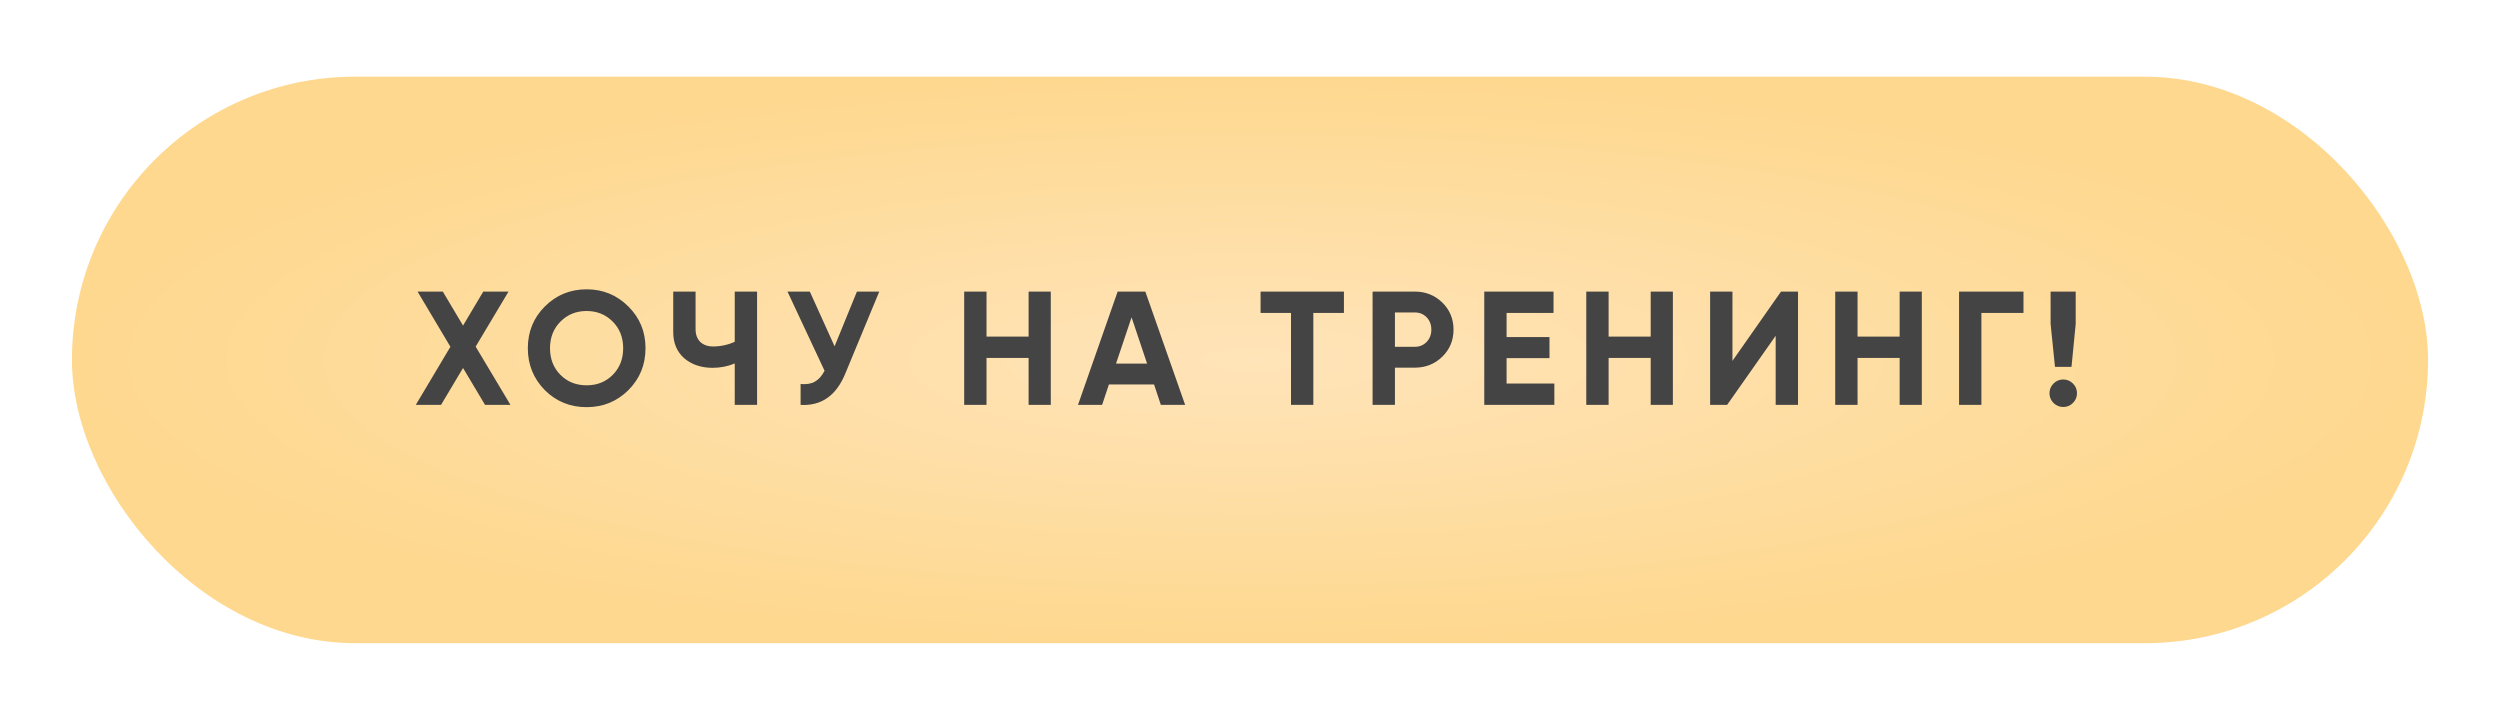
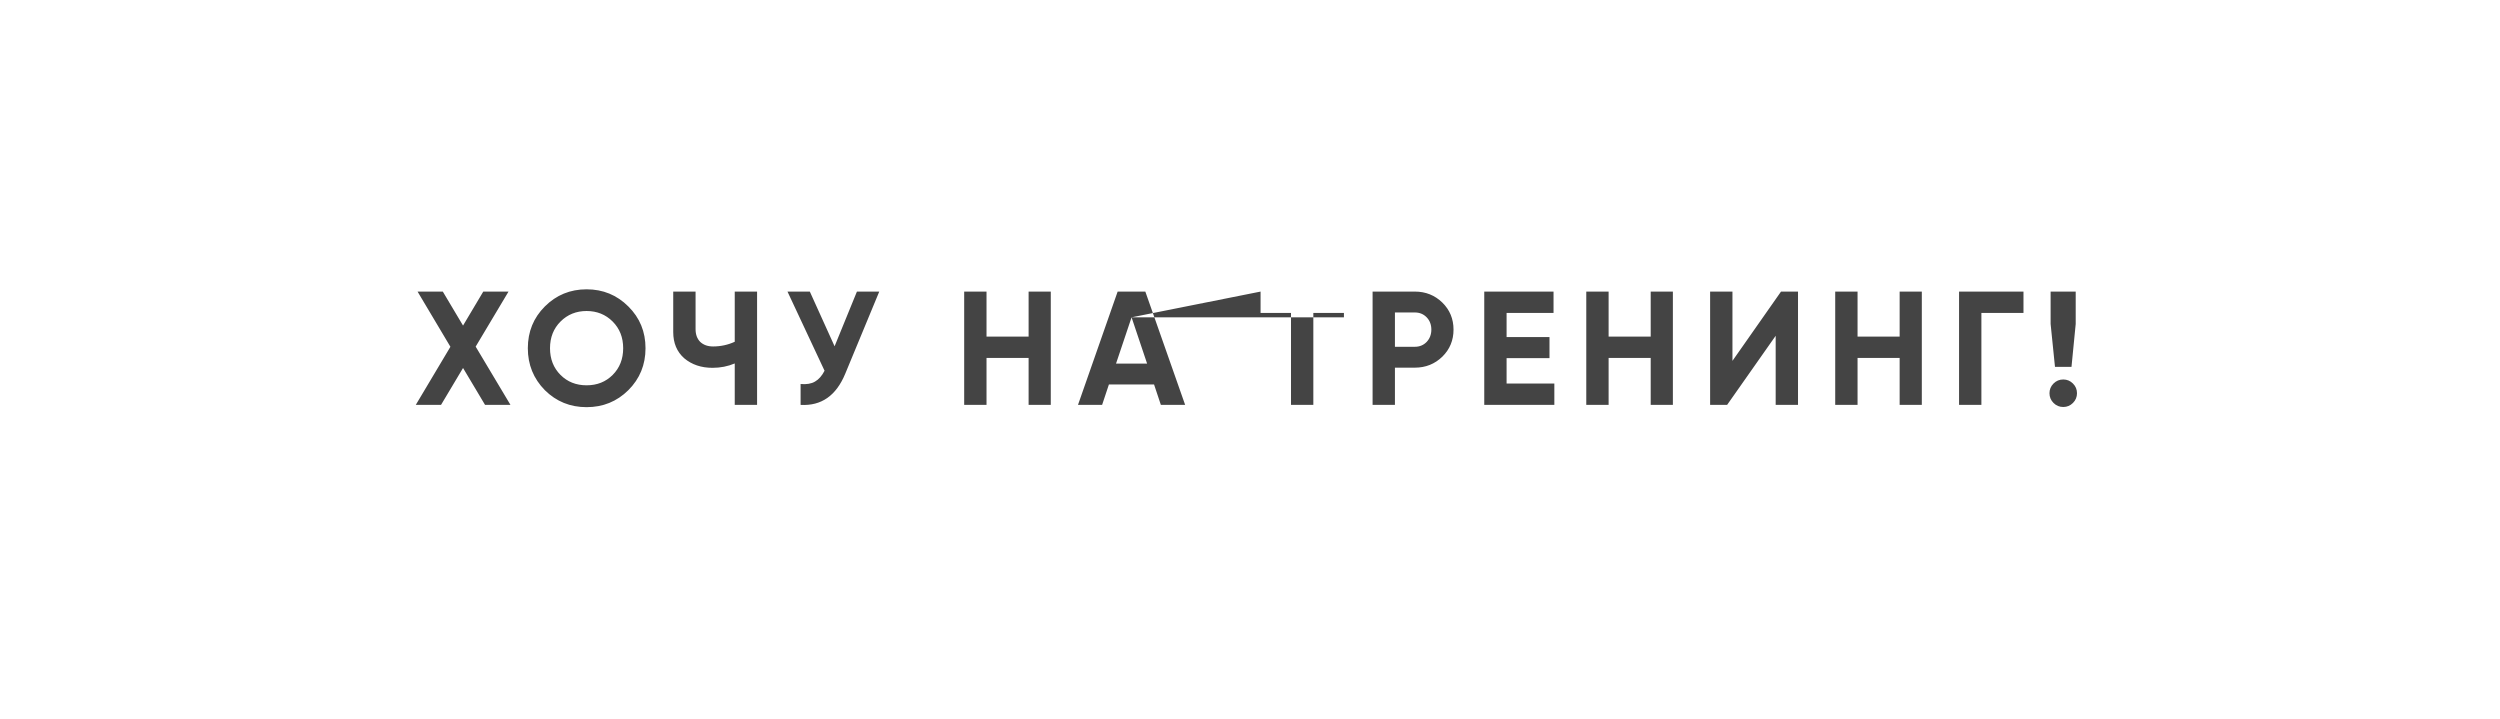
<svg xmlns="http://www.w3.org/2000/svg" width="278" height="80" viewBox="0 0 278 80" fill="none">
  <g filter="url(#filter0_d_266_556)">
-     <rect x="8" y="7" width="262" height="63" rx="31.5" fill="url(#paint0_radial_266_556)" />
-     <path d="M52.894 37.02L56.764 43.5H53.938L51.49 39.396L49.042 43.5H46.234L50.086 37.038L46.432 30.9H49.24L51.49 34.68L53.74 30.9H56.548L52.894 37.02ZM69.873 41.862C68.601 43.122 67.053 43.752 65.229 43.752C63.405 43.752 61.857 43.122 60.585 41.862C59.325 40.578 58.695 39.024 58.695 37.2C58.695 35.364 59.325 33.816 60.585 32.556C61.857 31.284 63.405 30.648 65.229 30.648C67.053 30.648 68.601 31.284 69.873 32.556C71.145 33.816 71.781 35.364 71.781 37.2C71.781 39.036 71.145 40.59 69.873 41.862ZM62.331 40.17C63.099 40.938 64.065 41.322 65.229 41.322C66.393 41.322 67.359 40.938 68.127 40.17C68.907 39.39 69.297 38.4 69.297 37.2C69.297 36 68.907 35.01 68.127 34.23C67.347 33.45 66.381 33.06 65.229 33.06C64.077 33.06 63.111 33.45 62.331 34.23C61.551 35.01 61.161 36 61.161 37.2C61.161 38.4 61.551 39.39 62.331 40.17ZM81.703 36.48V30.9H84.187V43.5H81.703V38.892C80.935 39.216 80.113 39.378 79.237 39.378C77.977 39.378 76.927 39.024 76.087 38.316C75.271 37.596 74.863 36.624 74.863 35.4V30.9H77.347V35.076C77.347 35.676 77.521 36.15 77.869 36.498C78.229 36.834 78.703 37.002 79.291 37.002C80.143 37.002 80.947 36.828 81.703 36.48ZM92.806 36.984L95.29 30.9H97.774L93.994 40.026C92.986 42.474 91.33 43.632 89.026 43.5V41.178C89.686 41.238 90.22 41.148 90.628 40.908C91.048 40.668 91.402 40.266 91.69 39.702L87.568 30.9H90.052L92.806 36.984ZM114.381 35.904V30.9H116.847V43.5H114.381V38.28H109.701V43.5H107.217V30.9H109.701V35.904H114.381ZM131.788 43.5H129.088L128.332 41.232H123.31L122.554 43.5H119.872L124.282 30.9H127.36L131.788 43.5ZM125.83 33.762L124.102 38.91H127.558L125.83 33.762ZM140.175 30.9H149.445V33.276H146.043V43.5H143.559V33.276H140.175V30.9ZM152.632 30.9H157.33C158.53 30.9 159.55 31.308 160.39 32.124C161.218 32.94 161.632 33.942 161.632 35.13C161.632 36.318 161.218 37.32 160.39 38.136C159.55 38.952 158.53 39.36 157.33 39.36H155.116V43.5H152.632V30.9ZM155.116 37.038H157.33C157.858 37.038 158.296 36.858 158.644 36.498C158.992 36.126 159.166 35.67 159.166 35.13C159.166 34.578 158.992 34.122 158.644 33.762C158.296 33.402 157.858 33.222 157.33 33.222H155.116V37.038ZM167.533 38.298V41.124H172.843V43.5H165.049V30.9H172.753V33.276H167.533V35.958H172.303V38.298H167.533ZM183.558 35.904V30.9H186.024V43.5H183.558V38.28H178.878V43.5H176.394V30.9H178.878V35.904H183.558ZM199.939 43.5H197.455V35.814L192.055 43.5H190.165V30.9H192.649V38.604L198.049 30.9H199.939V43.5ZM211.24 35.904V30.9H213.706V43.5H211.24V38.28H206.56V43.5H204.076V30.9H206.56V35.904H211.24ZM217.847 30.9H225.011V33.276H220.331V43.5H217.847V30.9ZM230.35 39.27H228.514L228.028 34.5V30.9H230.818V34.5L230.35 39.27ZM230.962 42.204C230.962 42.624 230.812 42.984 230.512 43.284C230.212 43.584 229.852 43.734 229.432 43.734C229.012 43.734 228.652 43.584 228.352 43.284C228.052 42.984 227.902 42.624 227.902 42.204C227.902 41.784 228.052 41.424 228.352 41.124C228.652 40.824 229.012 40.674 229.432 40.674C229.852 40.674 230.212 40.824 230.512 41.124C230.812 41.424 230.962 41.784 230.962 42.204Z" fill="#444444" />
+     <path d="M52.894 37.02L56.764 43.5H53.938L51.49 39.396L49.042 43.5H46.234L50.086 37.038L46.432 30.9H49.24L51.49 34.68L53.74 30.9H56.548L52.894 37.02ZM69.873 41.862C68.601 43.122 67.053 43.752 65.229 43.752C63.405 43.752 61.857 43.122 60.585 41.862C59.325 40.578 58.695 39.024 58.695 37.2C58.695 35.364 59.325 33.816 60.585 32.556C61.857 31.284 63.405 30.648 65.229 30.648C67.053 30.648 68.601 31.284 69.873 32.556C71.145 33.816 71.781 35.364 71.781 37.2C71.781 39.036 71.145 40.59 69.873 41.862ZM62.331 40.17C63.099 40.938 64.065 41.322 65.229 41.322C66.393 41.322 67.359 40.938 68.127 40.17C68.907 39.39 69.297 38.4 69.297 37.2C69.297 36 68.907 35.01 68.127 34.23C67.347 33.45 66.381 33.06 65.229 33.06C64.077 33.06 63.111 33.45 62.331 34.23C61.551 35.01 61.161 36 61.161 37.2C61.161 38.4 61.551 39.39 62.331 40.17ZM81.703 36.48V30.9H84.187V43.5H81.703V38.892C80.935 39.216 80.113 39.378 79.237 39.378C77.977 39.378 76.927 39.024 76.087 38.316C75.271 37.596 74.863 36.624 74.863 35.4V30.9H77.347V35.076C77.347 35.676 77.521 36.15 77.869 36.498C78.229 36.834 78.703 37.002 79.291 37.002C80.143 37.002 80.947 36.828 81.703 36.48ZM92.806 36.984L95.29 30.9H97.774L93.994 40.026C92.986 42.474 91.33 43.632 89.026 43.5V41.178C89.686 41.238 90.22 41.148 90.628 40.908C91.048 40.668 91.402 40.266 91.69 39.702L87.568 30.9H90.052L92.806 36.984ZM114.381 35.904V30.9H116.847V43.5H114.381V38.28H109.701V43.5H107.217V30.9H109.701V35.904H114.381ZM131.788 43.5H129.088L128.332 41.232H123.31L122.554 43.5H119.872L124.282 30.9H127.36L131.788 43.5ZM125.83 33.762L124.102 38.91H127.558L125.83 33.762ZH149.445V33.276H146.043V43.5H143.559V33.276H140.175V30.9ZM152.632 30.9H157.33C158.53 30.9 159.55 31.308 160.39 32.124C161.218 32.94 161.632 33.942 161.632 35.13C161.632 36.318 161.218 37.32 160.39 38.136C159.55 38.952 158.53 39.36 157.33 39.36H155.116V43.5H152.632V30.9ZM155.116 37.038H157.33C157.858 37.038 158.296 36.858 158.644 36.498C158.992 36.126 159.166 35.67 159.166 35.13C159.166 34.578 158.992 34.122 158.644 33.762C158.296 33.402 157.858 33.222 157.33 33.222H155.116V37.038ZM167.533 38.298V41.124H172.843V43.5H165.049V30.9H172.753V33.276H167.533V35.958H172.303V38.298H167.533ZM183.558 35.904V30.9H186.024V43.5H183.558V38.28H178.878V43.5H176.394V30.9H178.878V35.904H183.558ZM199.939 43.5H197.455V35.814L192.055 43.5H190.165V30.9H192.649V38.604L198.049 30.9H199.939V43.5ZM211.24 35.904V30.9H213.706V43.5H211.24V38.28H206.56V43.5H204.076V30.9H206.56V35.904H211.24ZM217.847 30.9H225.011V33.276H220.331V43.5H217.847V30.9ZM230.35 39.27H228.514L228.028 34.5V30.9H230.818V34.5L230.35 39.27ZM230.962 42.204C230.962 42.624 230.812 42.984 230.512 43.284C230.212 43.584 229.852 43.734 229.432 43.734C229.012 43.734 228.652 43.584 228.352 43.284C228.052 42.984 227.902 42.624 227.902 42.204C227.902 41.784 228.052 41.424 228.352 41.124C228.652 40.824 229.012 40.674 229.432 40.674C229.852 40.674 230.212 40.824 230.512 41.124C230.812 41.424 230.962 41.784 230.962 42.204Z" fill="#444444" />
  </g>
  <defs>
    <filter id="filter0_d_266_556" x="0.153" y="0.677" width="277.694" height="78.694" filterUnits="userSpaceOnUse" color-interpolation-filters="sRGB">
      <feFlood flood-opacity="0" result="BackgroundImageFix" />
      <feColorMatrix in="SourceAlpha" type="matrix" values="0 0 0 0 0 0 0 0 0 0 0 0 0 0 0 0 0 0 127 0" result="hardAlpha" />
      <feOffset dy="1.524" />
      <feGaussianBlur stdDeviation="3.924" />
      <feComposite in2="hardAlpha" operator="out" />
      <feColorMatrix type="matrix" values="0 0 0 0 0.508 0 0 0 0 0.428 0 0 0 0 0.28 0 0 0 0.5 0" />
      <feBlend mode="normal" in2="BackgroundImageFix" result="effect1_dropShadow_266_556" />
      <feBlend mode="normal" in="SourceGraphic" in2="effect1_dropShadow_266_556" result="shape" />
    </filter>
    <radialGradient id="paint0_radial_266_556" cx="0" cy="0" r="1" gradientUnits="userSpaceOnUse" gradientTransform="translate(139 38.5) scale(131 31.5)">
      <stop stop-color="#FFE4B9" />
      <stop offset="1" stop-color="#FED88F" />
    </radialGradient>
  </defs>
</svg>